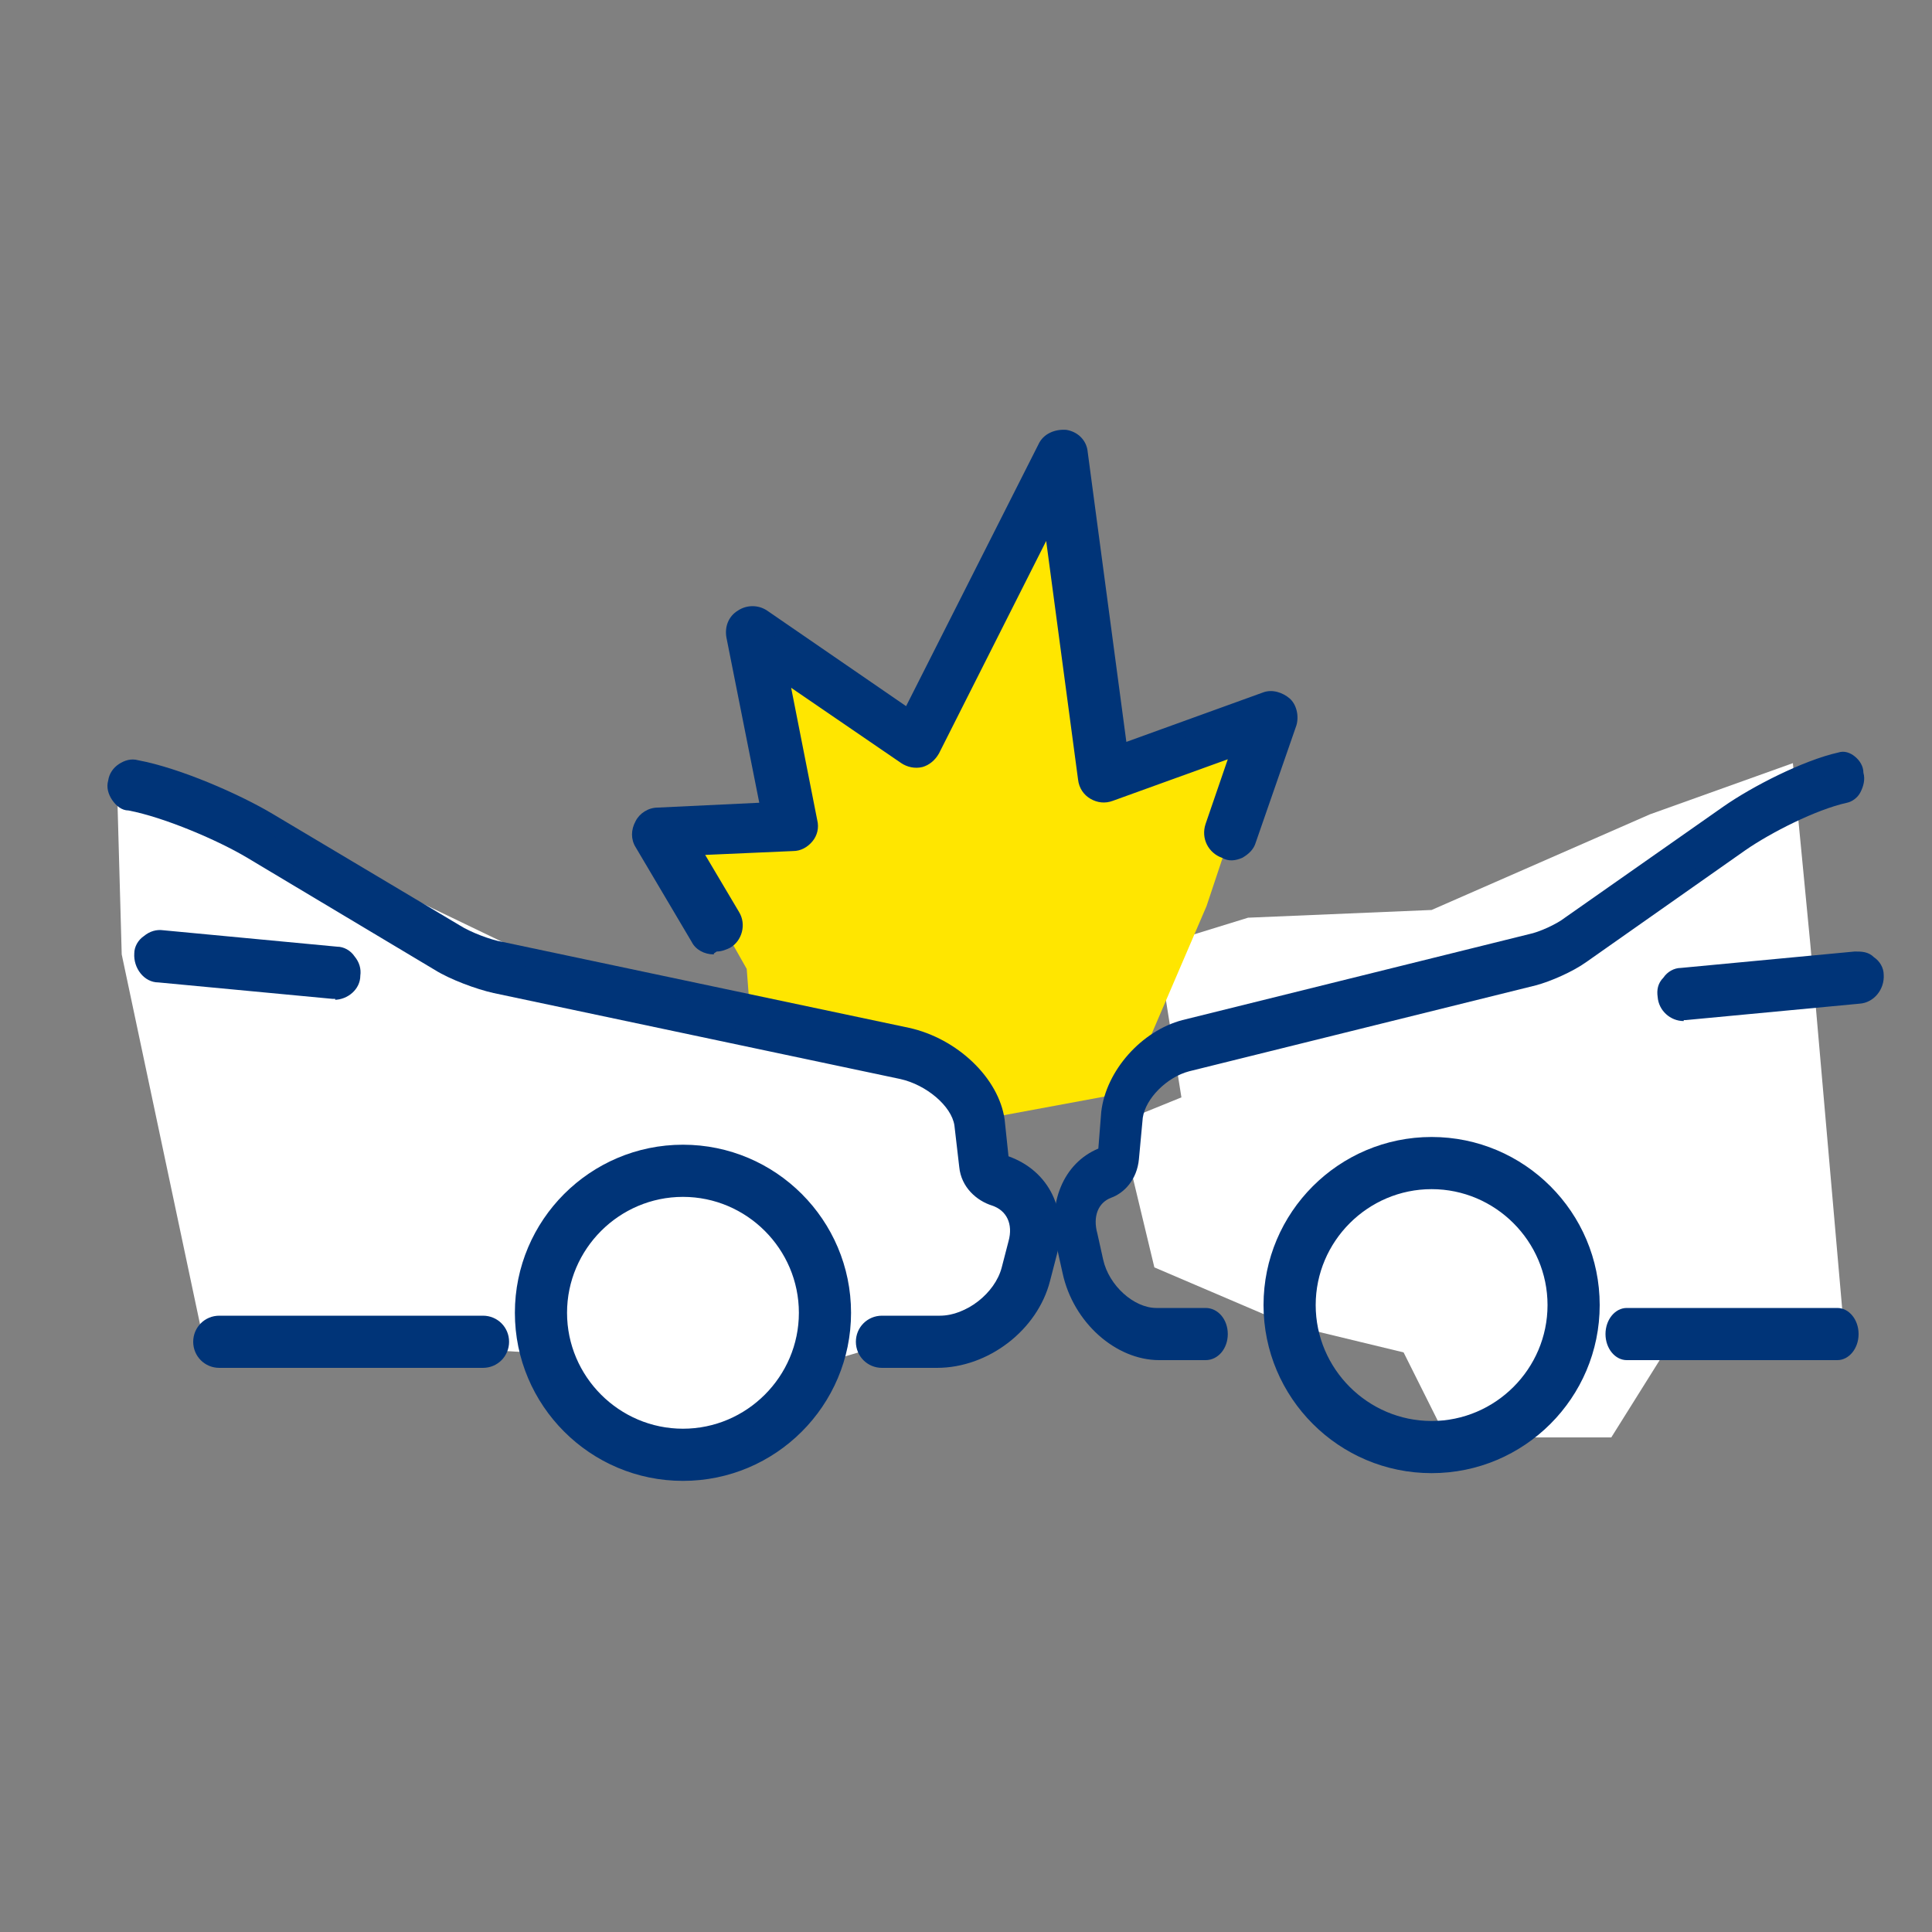
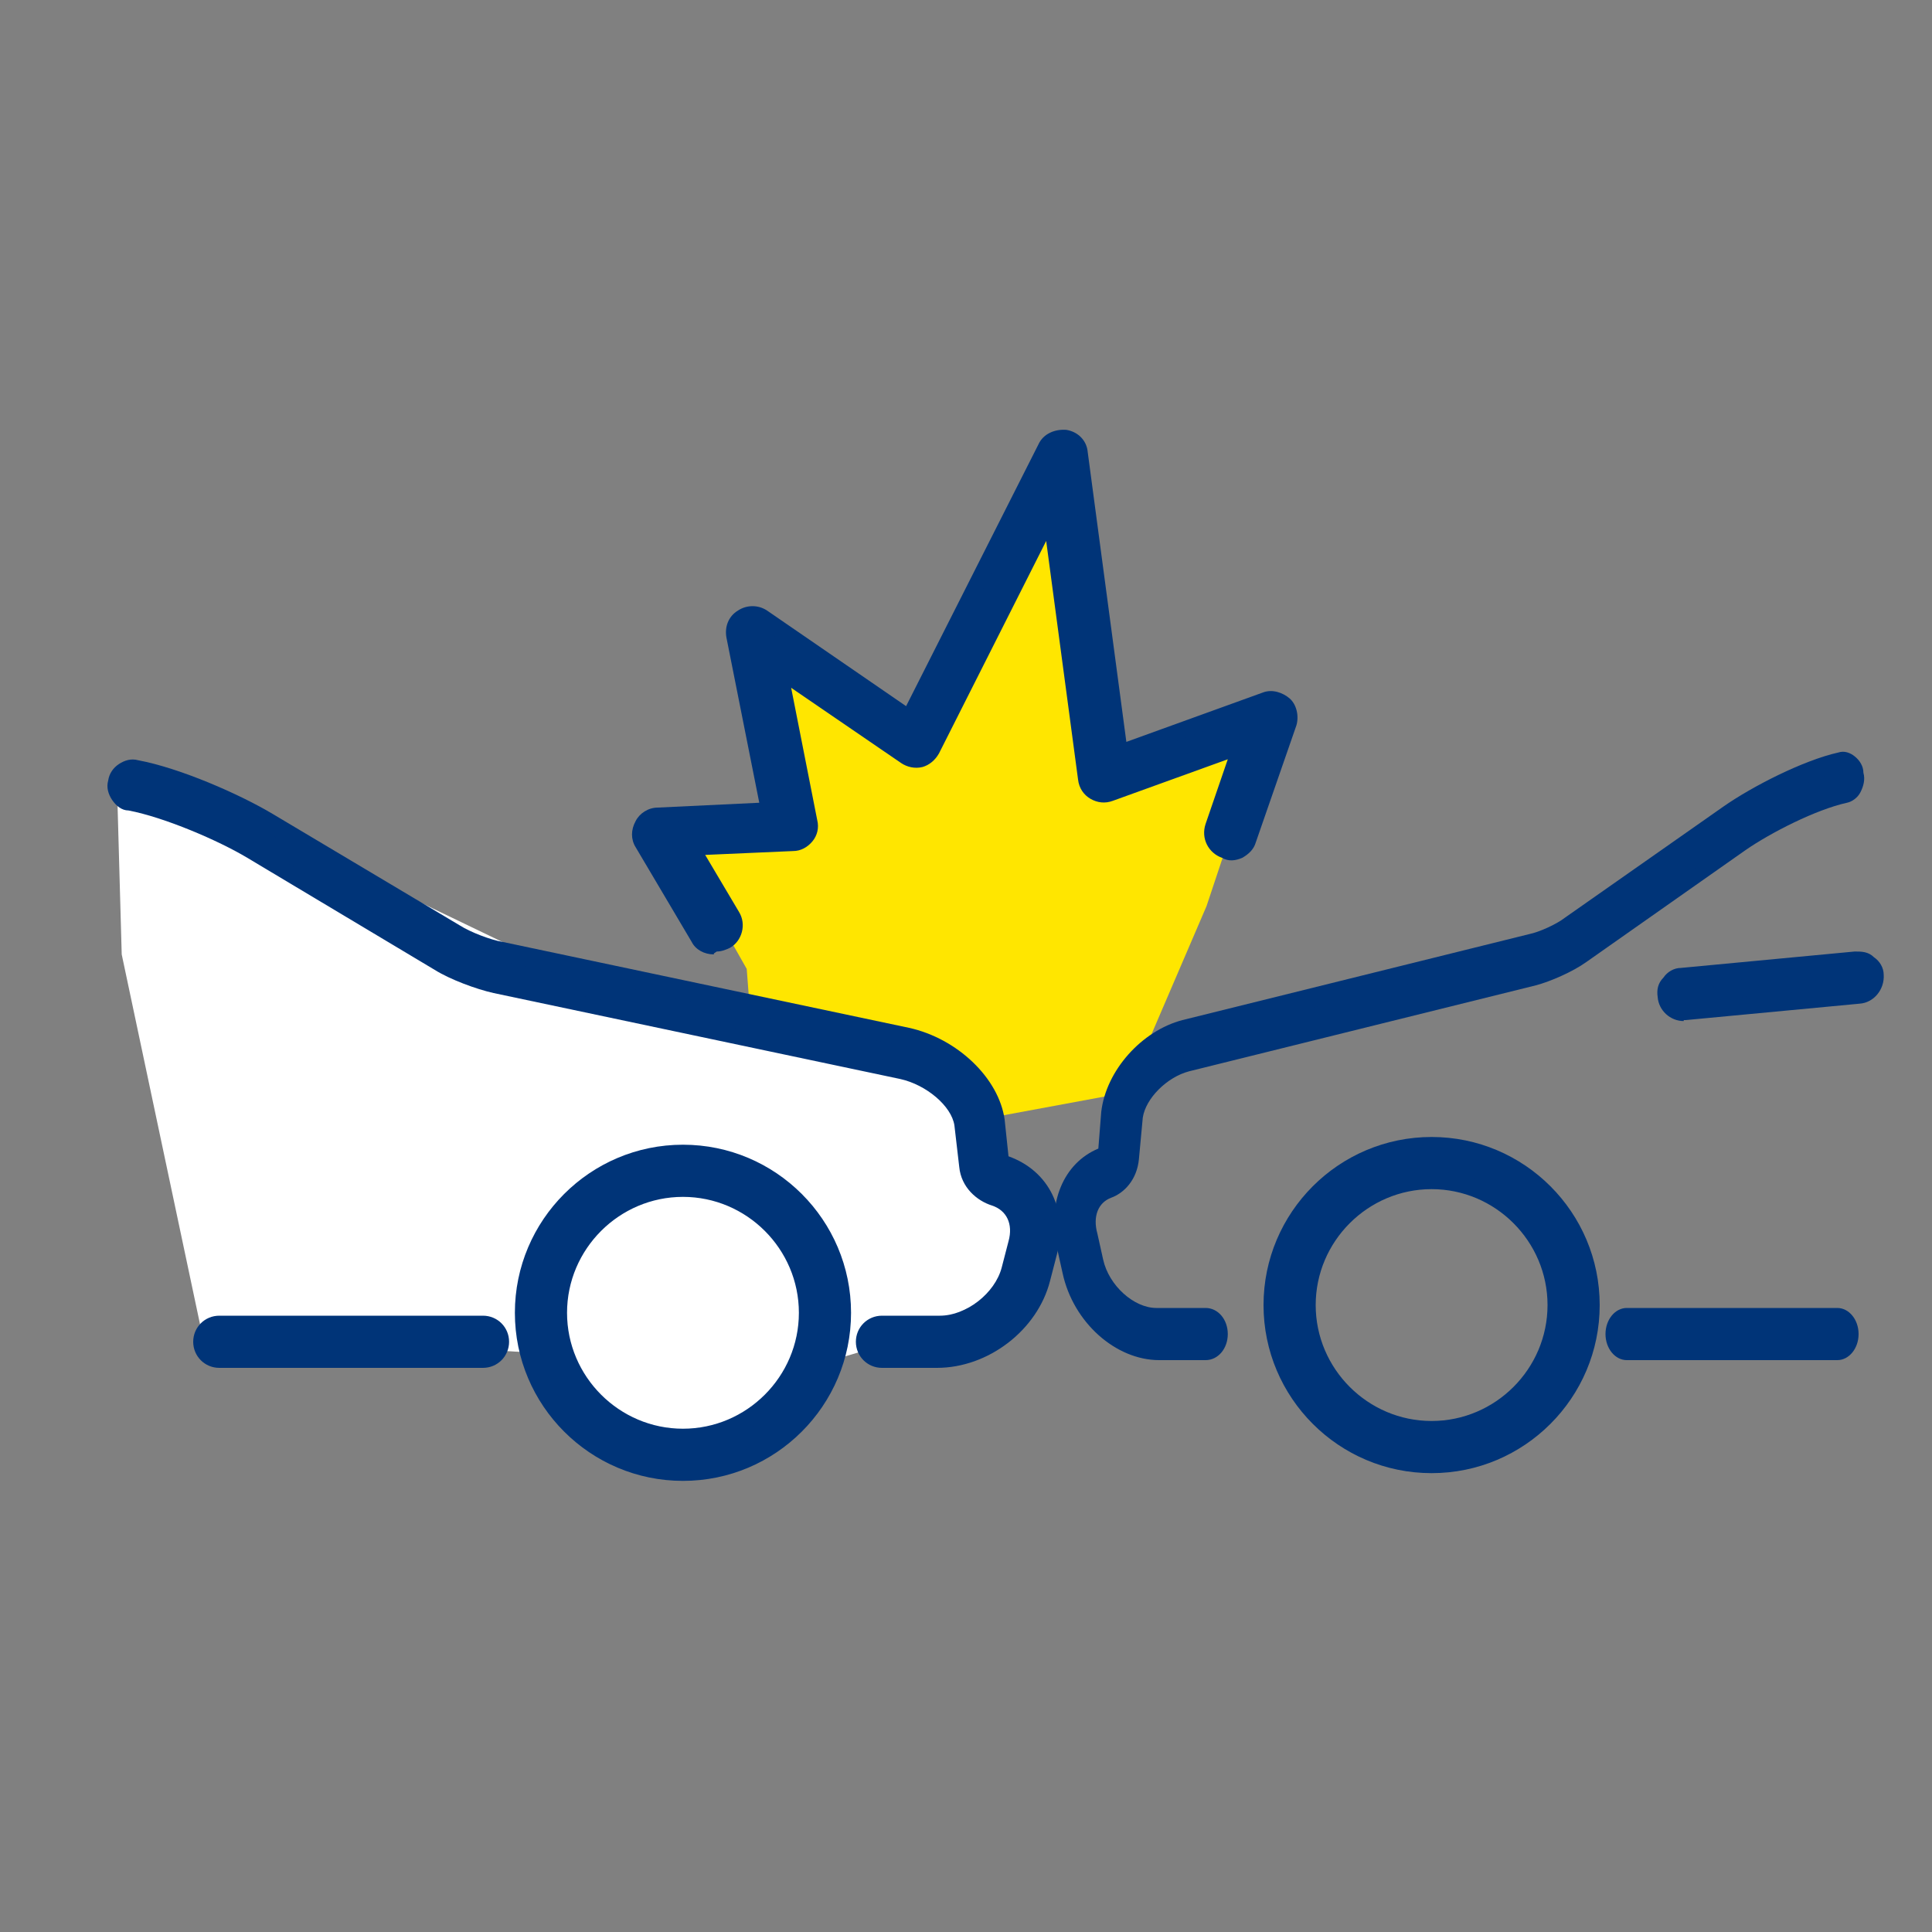
<svg xmlns="http://www.w3.org/2000/svg" id="Layer_1" version="1.1" viewBox="0 0 200 200">
  <rect x="0" y="0" width="200" height="200" fill="#808080" stroke="none" />
  <defs>
    <style>
      .st0 {
        fill: #fff;
      }

      .st1 {
        fill: #003478;
      }

      .st2 {
        fill: #ffe600;
      }
    </style>
  </defs>
-   <polygon class="st0" points="119.5 131.2 115.9 116.2 122.3 113.6 119.8 97.9 129.2 95 148.2 94.2 170.8 84.3 185.6 79 187.4 97.7 191 138.9 173 138.9 166.8 148.8 149.7 148.8 145.3 140 133.3 137.1 119.5 131.2" />
  <polygon class="st0" points="12.1 80.9 36.4 90 57.8 100.3 97.7 108.7 103.8 120.3 106.2 132.7 92.6 138.9 86.5 140.7 76 151.5 66.3 148.8 54.7 140 20.9 138 12.6 98.8 12.1 80.9" />
  <polygon class="st2" points="77.3 100.3 69.2 86 80.3 86 78 65.6 94.5 75.7 109.1 50 112.4 80.7 131.1 75.2 124.9 93.8 118.5 108.7 118.2 112.8 102 115.8 93.5 108.7 77.7 105.5 77.3 100.3" />
  <g>
    <g>
      <path class="st1" d="M22.7,140.7h27.3c1,0,1.8-.8,1.8-1.8s-.8-1.8-1.8-1.8h-27.3c-1,0-1.8.8-1.8,1.8s.8,1.8,1.8,1.8Z" />
      <path class="st1" d="M50,141.6h-27.3c-1.5,0-2.7-1.2-2.7-2.7s1.2-2.7,2.7-2.7h27.3c1.5,0,2.7,1.2,2.7,2.7s-1.2,2.7-2.7,2.7ZM22.7,138c-.5,0-.9.4-.9.9s.4.9.9.9h27.3c.5,0,.9-.4.9-.9s-.4-.9-.9-.9h-27.3Z" />
    </g>
    <g>
      <path class="st1" d="M13.5,83.1c3.8.7,9.5,3.2,12.6,5l19.4,11.6c1.5.9,4.1,1.9,5.8,2.3l42.1,8.9c3.1.7,6,3.2,6.3,5.6l.5,4.3c.2,1.7,1.5,2.8,2.8,3.3,2,.6,2.9,2.5,2.3,4.8l-.7,2.7c-.8,3.1-4.1,5.6-7.3,5.6h-6c-1,0-1.8.8-1.8,1.8s.8,1.8,1.8,1.8h6c4.8,0,9.6-3.7,10.8-8.4l.7-2.7c1.1-4.2-.8-7.9-4.7-9.1-.2,0-.3-.2-.3-.2l-.5-4.3c-.5-3.9-4.5-7.7-9.2-8.7l-42.1-8.9c-1.4-.3-3.5-1.1-4.7-1.8l-19.3-11.5c-3.4-2-9.5-4.6-13.7-5.5-1-.2-1.9.5-2.1,1.4-.2,1,.5,1.9,1.4,2.1h-.1Z" />
      <path class="st1" d="M97.3,141.6h-6c-1.5,0-2.7-1.2-2.7-2.7s1.2-2.7,2.7-2.7h6c2.7,0,5.7-2.3,6.4-5l.7-2.7c.5-1.8-.2-3.2-1.7-3.7-1.6-.5-3.2-1.9-3.4-4l-.5-4.3c-.3-2-2.9-4.2-5.6-4.8l-42.1-8.9c-1.8-.4-4.5-1.4-6.1-2.4l-19.4-11.6c-3-1.8-8.6-4.2-12.3-4.9h0c-.7,0-1.3-.5-1.7-1.1s-.6-1.3-.4-2c.1-.7.5-1.3,1.1-1.7.6-.4,1.3-.6,2-.4,4.3.8,10.5,3.5,14,5.6l19.3,11.5c1.1.7,3.2,1.5,4.4,1.7l42.1,8.9c5,1.1,9.3,5.2,9.9,9.5l.4,3.8c4.2,1.5,6.2,5.6,5,10.2l-.7,2.7c-1.3,5.1-6.4,9-11.7,9h.3ZM91.3,138c-.5,0-.9.4-.9.9s.4.9.9.9h6c4.4,0,8.8-3.4,9.9-7.7l.7-2.7c1-3.7-.7-7-4.1-8,0,0-.2,0-.3,0h-.5l-.6-5.1c-.5-3.5-4.2-7-8.5-7.9l-42.1-8.9c-1.5-.3-3.7-1.2-5-2l-19.4-11.5c-3.4-2-9.3-4.6-13.4-5.4-.2,0-.5,0-.7,0s-.3.3-.4.6c0,.2,0,.5.1.7s.3.3.6.4h0c3.9.7,9.7,3.2,12.9,5.1l19.4,11.6c1.4.9,3.9,1.8,5.5,2.2l42.1,8.9c3.5.7,6.7,3.6,7,6.4l.5,4.3c0,1.3,1.2,2.2,2.2,2.5,2.4.8,3.6,3.1,2.9,5.9l-.7,2.7c-.9,3.5-4.6,6.3-8.2,6.3h-6v-.2Z" />
    </g>
    <g>
-       <path class="st1" d="M34.7,102.5c.9,0,1.7-.7,1.8-1.6,0-1-.6-1.9-1.6-2l-18-1.7c-1,0-1.9.6-2,1.6,0,1,.6,1.9,1.6,2l18,1.7h.2Z" />
-       <path class="st1" d="M34.7,103.4h-.3l-18-1.7c-1.5,0-2.6-1.5-2.5-3,0-.7.4-1.4,1-1.8.6-.5,1.3-.7,2-.6l18,1.7c.7,0,1.4.4,1.8,1,.5.6.7,1.3.6,2,0,1.4-1.3,2.5-2.7,2.5h.1ZM16.7,98.1c-.2,0-.4,0-.6.2-.2.2-.3.4-.3.6s0,.5.2.7c.2.2.4.3.6.3l18.1,1.7c.5,0,.9-.4.9-.8s0-.5-.2-.7-.4-.3-.6-.3l-18-1.7h-.1Z" />
-     </g>
+       </g>
    <g>
      <path class="st1" d="M70.7,152.4c9.1,0,16.5-7.4,16.5-16.5s-7.4-16.5-16.5-16.5-16.5,7.4-16.5,16.5,7.4,16.5,16.5,16.5ZM70.7,123c7.1,0,12.9,5.8,12.9,12.9s-5.8,12.9-12.9,12.9-12.9-5.8-12.9-12.9,5.8-12.9,12.9-12.9Z" />
      <path class="st1" d="M70.7,153.3c-9.6,0-17.4-7.8-17.4-17.4s7.8-17.4,17.4-17.4,17.4,7.8,17.4,17.4-7.8,17.4-17.4,17.4ZM70.7,120.3c-8.6,0-15.6,7-15.6,15.6s7,15.6,15.6,15.6,15.6-7,15.6-15.6-7-15.6-15.6-15.6ZM70.7,149.7c-7.6,0-13.8-6.2-13.8-13.8s6.2-13.8,13.8-13.8,13.8,6.2,13.8,13.8-6.2,13.8-13.8,13.8ZM70.7,123.9c-6.6,0-12,5.4-12,12s5.4,12,12,12,12-5.4,12-12-5.4-12-12-12Z" />
    </g>
    <g>
      <path class="st1" d="M72.3,97c.3.6.9.9,1.6.9s.6,0,.9-.3c.9-.5,1.1-1.6.6-2.5l-4.3-7.2,10.6-.5c.5,0,1-.3,1.3-.7s.5-.9.3-1.5l-3.1-15.9,13.3,9.1c.4.3,1,.4,1.5.3s.9-.5,1.2-.9l12.5-24.6,3.7,27.6c0,.5.4,1,.9,1.3s1,.3,1.6.2l13.7-5-2.9,8.5c-.3.9.2,2,1.1,2.3s2-.2,2.3-1.1l4.2-12.1c.2-.7,0-1.4-.4-1.9-.5-.5-1.2-.6-1.9-.4l-15.2,5.5-4.2-31.1c0-.8-.7-1.4-1.5-1.5s-1.6.3-1.9,1l-14.2,28-15.2-10.4c-.6-.4-1.4-.4-2,0s-.9,1.1-.8,1.9l3.6,18.2-11.5.6c-.6,0-1.2.4-1.5,1s-.3,1.2,0,1.8l5.8,9.8v-.4Z" />
      <path class="st1" d="M73.9,98.8c-1,0-1.9-.5-2.3-1.3l-5.8-9.8c-.5-.8-.5-1.8,0-2.7.4-.8,1.3-1.4,2.3-1.4l10.5-.5-3.4-17.1c-.2-1.1.2-2.2,1.2-2.8.9-.6,2.1-.6,3,0l14.4,9.9,13.7-27.1c.5-1.1,1.7-1.6,2.9-1.5,1.2.2,2.1,1.1,2.2,2.3l4,30,14.1-5.1c1-.4,2.1,0,2.8.6s1,1.8.7,2.8l-4.2,12.1c-.2.7-.7,1.2-1.4,1.6-.7.3-1.4.4-2.1,0-1.4-.5-2.2-2-1.7-3.5l2.3-6.7-11.9,4.3c-.8.3-1.6.2-2.3-.2-.7-.4-1.2-1.1-1.3-2l-3.3-24.7-11.1,22c-.4.7-1,1.2-1.7,1.4-.8.2-1.6,0-2.2-.4l-11.4-7.8,2.7,13.7c.2.8,0,1.6-.5,2.2s-1.2,1-2,1l-9.1.4,3.5,5.9c.8,1.3.3,3-.9,3.7-.4.2-.9.4-1.4.4l-.3.2ZM77.7,64.5c-.2,0-.3,0-.5,0-.3.2-.5.6-.4.9l3.8,19.2-12.6.6c-.3,0-.6.2-.8.5s0,.6,0,.9l5.8,9.8c.2.4.8.6,1.2.3.4-.3.6-.8.3-1.2l-5-8.5,12.1-.6c.3,0,.5,0,.7-.3.2-.2.2-.5.2-.7l-3.6-18.1,15.1,10.4c.2,0,.5.2.7,0,.3,0,.5-.2.6-.5l13.8-27.2,4.1,30.4c0,.3.2.5.4.7.2,0,.5.2.8,0l15.5-5.6-3.6,10.3c-.2.5,0,1,.6,1.2h.7c.2,0,.4-.3.5-.5l4.2-12.1c.1-.3,0-.7-.2-.9-.2-.2-.6-.3-.9-.2l-16.2,5.9-4.3-32.2c0-.4-.4-.7-.7-.8-.4,0-.8,0-1,.5l-14.6,28.9-16.1-11c-.2,0-.3-.2-.5-.2h-.1Z" />
    </g>
    <g>
      <path class="st1" d="M191.6,138.1c0-1-.6-1.8-1.4-1.8h-21.8c-.8,0-1.4.8-1.4,1.8s.6,1.8,1.4,1.8h21.8c.8,0,1.4-.8,1.4-1.8Z" />
      <path class="st1" d="M166.2,138.1c0-1.5,1-2.7,2.2-2.7h21.8c1.2,0,2.2,1.2,2.2,2.7s-1,2.7-2.2,2.7h-21.8c-1.2,0-2.2-1.2-2.2-2.7ZM168.4,137.2c-.4,0-.7.4-.7.9s.3.9.7.9h21.8c.4,0,.7-.4.7-.9s-.3-.9-.7-.9h-21.8Z" />
    </g>
    <g>
      <path class="st1" d="M191.1,82.4c.8-.2,1.4-1.1,1.2-2.1-.2-.9-.9-1.6-1.8-1.4-3.6.9-8.8,3.5-11.7,5.5l-16.4,11.5c-1,.7-2.8,1.5-4,1.8l-35.9,8.9c-4,1-7.4,4.8-7.8,8.7l-.4,4.3s0,.2-.3.2c-3.3,1.2-4.9,4.9-4,9.1l.6,2.7c1,4.7,5.1,8.4,9.2,8.4h5.1c.9,0,1.5-.8,1.5-1.8s-.7-1.8-1.5-1.8h-5.1c-2.7,0-5.5-2.5-6.2-5.6l-.6-2.7c-.5-2.3.3-4.2,2-4.8,1.1-.5,2.2-1.6,2.4-3.3l.4-4.3c.3-2.4,2.7-4.9,5.4-5.6l35.9-8.9c1.4-.4,3.7-1.4,4.9-2.3l16.5-11.6c2.6-1.8,7.5-4.3,10.7-5h0Z" />
      <path class="st1" d="M120,140.8c-4.5,0-8.9-3.9-10-9l-.6-2.7c-1-4.6.7-8.7,4.3-10.2l.3-3.8c.5-4.3,4.2-8.4,8.4-9.5l35.9-8.9c1-.2,2.8-1,3.7-1.7l16.4-11.5c3-2.1,8.3-4.8,11.9-5.6.6-.2,1.2,0,1.7.4.5.4.9,1,.9,1.7.2.7,0,1.4-.3,2s-.9,1-1.4,1.1h0c-3.2.7-7.9,3.1-10.5,4.9l-16.5,11.6c-1.4,1-3.7,2-5.2,2.4l-35.9,8.9c-2.3.6-4.5,2.8-4.8,4.8l-.4,4.3c-.2,2.1-1.5,3.5-2.9,4-1.3.5-1.9,1.9-1.4,3.7l.6,2.7c.6,2.7,3.2,5,5.5,5h5.1c1.3,0,2.3,1.2,2.3,2.7s-1,2.7-2.3,2.7h-5.1s.3,0,.3,0ZM125,137.4h-5.1c-3.1,0-6.2-2.8-7-6.3l-.6-2.7c-.6-2.8.4-5.1,2.5-5.9.9-.3,1.8-1.2,1.9-2.5l.4-4.3c.3-2.8,3-5.7,6-6.4l35.9-8.9c1.4-.4,3.5-1.3,4.7-2.2l16.5-11.6c2.7-1.9,7.7-4.4,11-5.1h0c.3,0,.4-.2.5-.4s0-.5,0-.7c0-.3-.2-.5-.3-.6s-.4,0-.6,0c-3.5.8-8.5,3.4-11.4,5.4l-16.5,11.5c-1.1.8-3,1.7-4.3,2l-35.9,8.9c-3.7.9-6.8,4.4-7.2,7.9l-.5,5.1h-.4c0,0-.2,0-.3,0-2.9,1-4.3,4.3-3.5,8l.6,2.7c.9,4.3,4.7,7.7,8.4,7.7h5.1c.4,0,.8-.4.8-.9s-.3-.9-.8-.9v.2Z" />
    </g>
    <g>
      <path class="st1" d="M174.4,104.7l18-1.7c1,0,1.6-1,1.6-2-.1-1-1-1.6-2-1.6l-18,1.7c-1,0-1.6,1-1.6,2,0,.9.9,1.6,1.8,1.6h.2Z" />
      <path class="st1" d="M174.3,105.7c-1.4,0-2.6-1.1-2.7-2.5-.1-.7,0-1.4.6-2,.4-.6,1.1-1,1.8-1l18-1.7c.7,0,1.4,0,2,.6.6.4,1,1.1,1,1.8.1,1.5-1,2.9-2.5,3l-18,1.7h-.3s.1,0,.1,0ZM192.1,100.3h0l-18,1.7c-.2,0-.4.1-.6.3s-.2.5-.2.7c0,.4.4.8.9.8l18.1-1.7c.2,0,.4-.1.6-.3.2-.2.2-.5.2-.7,0-.2-.1-.4-.3-.6-.2-.2-.4-.2-.6-.2h-.1Z" />
    </g>
    <g>
      <path class="st1" d="M164.7,135.1c0-9.1-7.4-16.5-16.5-16.5s-16.5,7.4-16.5,16.5c0,9.1,7.4,16.5,16.5,16.5s16.5-7.4,16.5-16.5ZM161.1,135.1c0,7.1-5.8,12.9-12.9,12.9s-12.9-5.8-12.9-12.9c0-7.1,5.8-12.9,12.9-12.9,7.1,0,12.9,5.8,12.9,12.9Z" />
      <path class="st1" d="M130.8,135.1c0-9.6,7.8-17.4,17.4-17.4,9.6,0,17.4,7.8,17.4,17.4s-7.8,17.4-17.4,17.4c-9.6,0-17.4-7.8-17.4-17.4ZM132.6,135.1c0,8.6,7,15.6,15.6,15.6s15.6-7,15.6-15.6c0-8.6-7-15.6-15.6-15.6-8.6,0-15.6,7-15.6,15.6ZM134.4,135.1c0-7.6,6.2-13.8,13.8-13.8s13.8,6.2,13.8,13.8c0,7.6-6.2,13.8-13.8,13.8s-13.8-6.2-13.8-13.8ZM136.2,135.1c0,6.6,5.4,12,12,12,6.6,0,12-5.4,12-12s-5.4-12-12-12c-6.6,0-12,5.4-12,12Z" />
    </g>
  </g>
</svg>